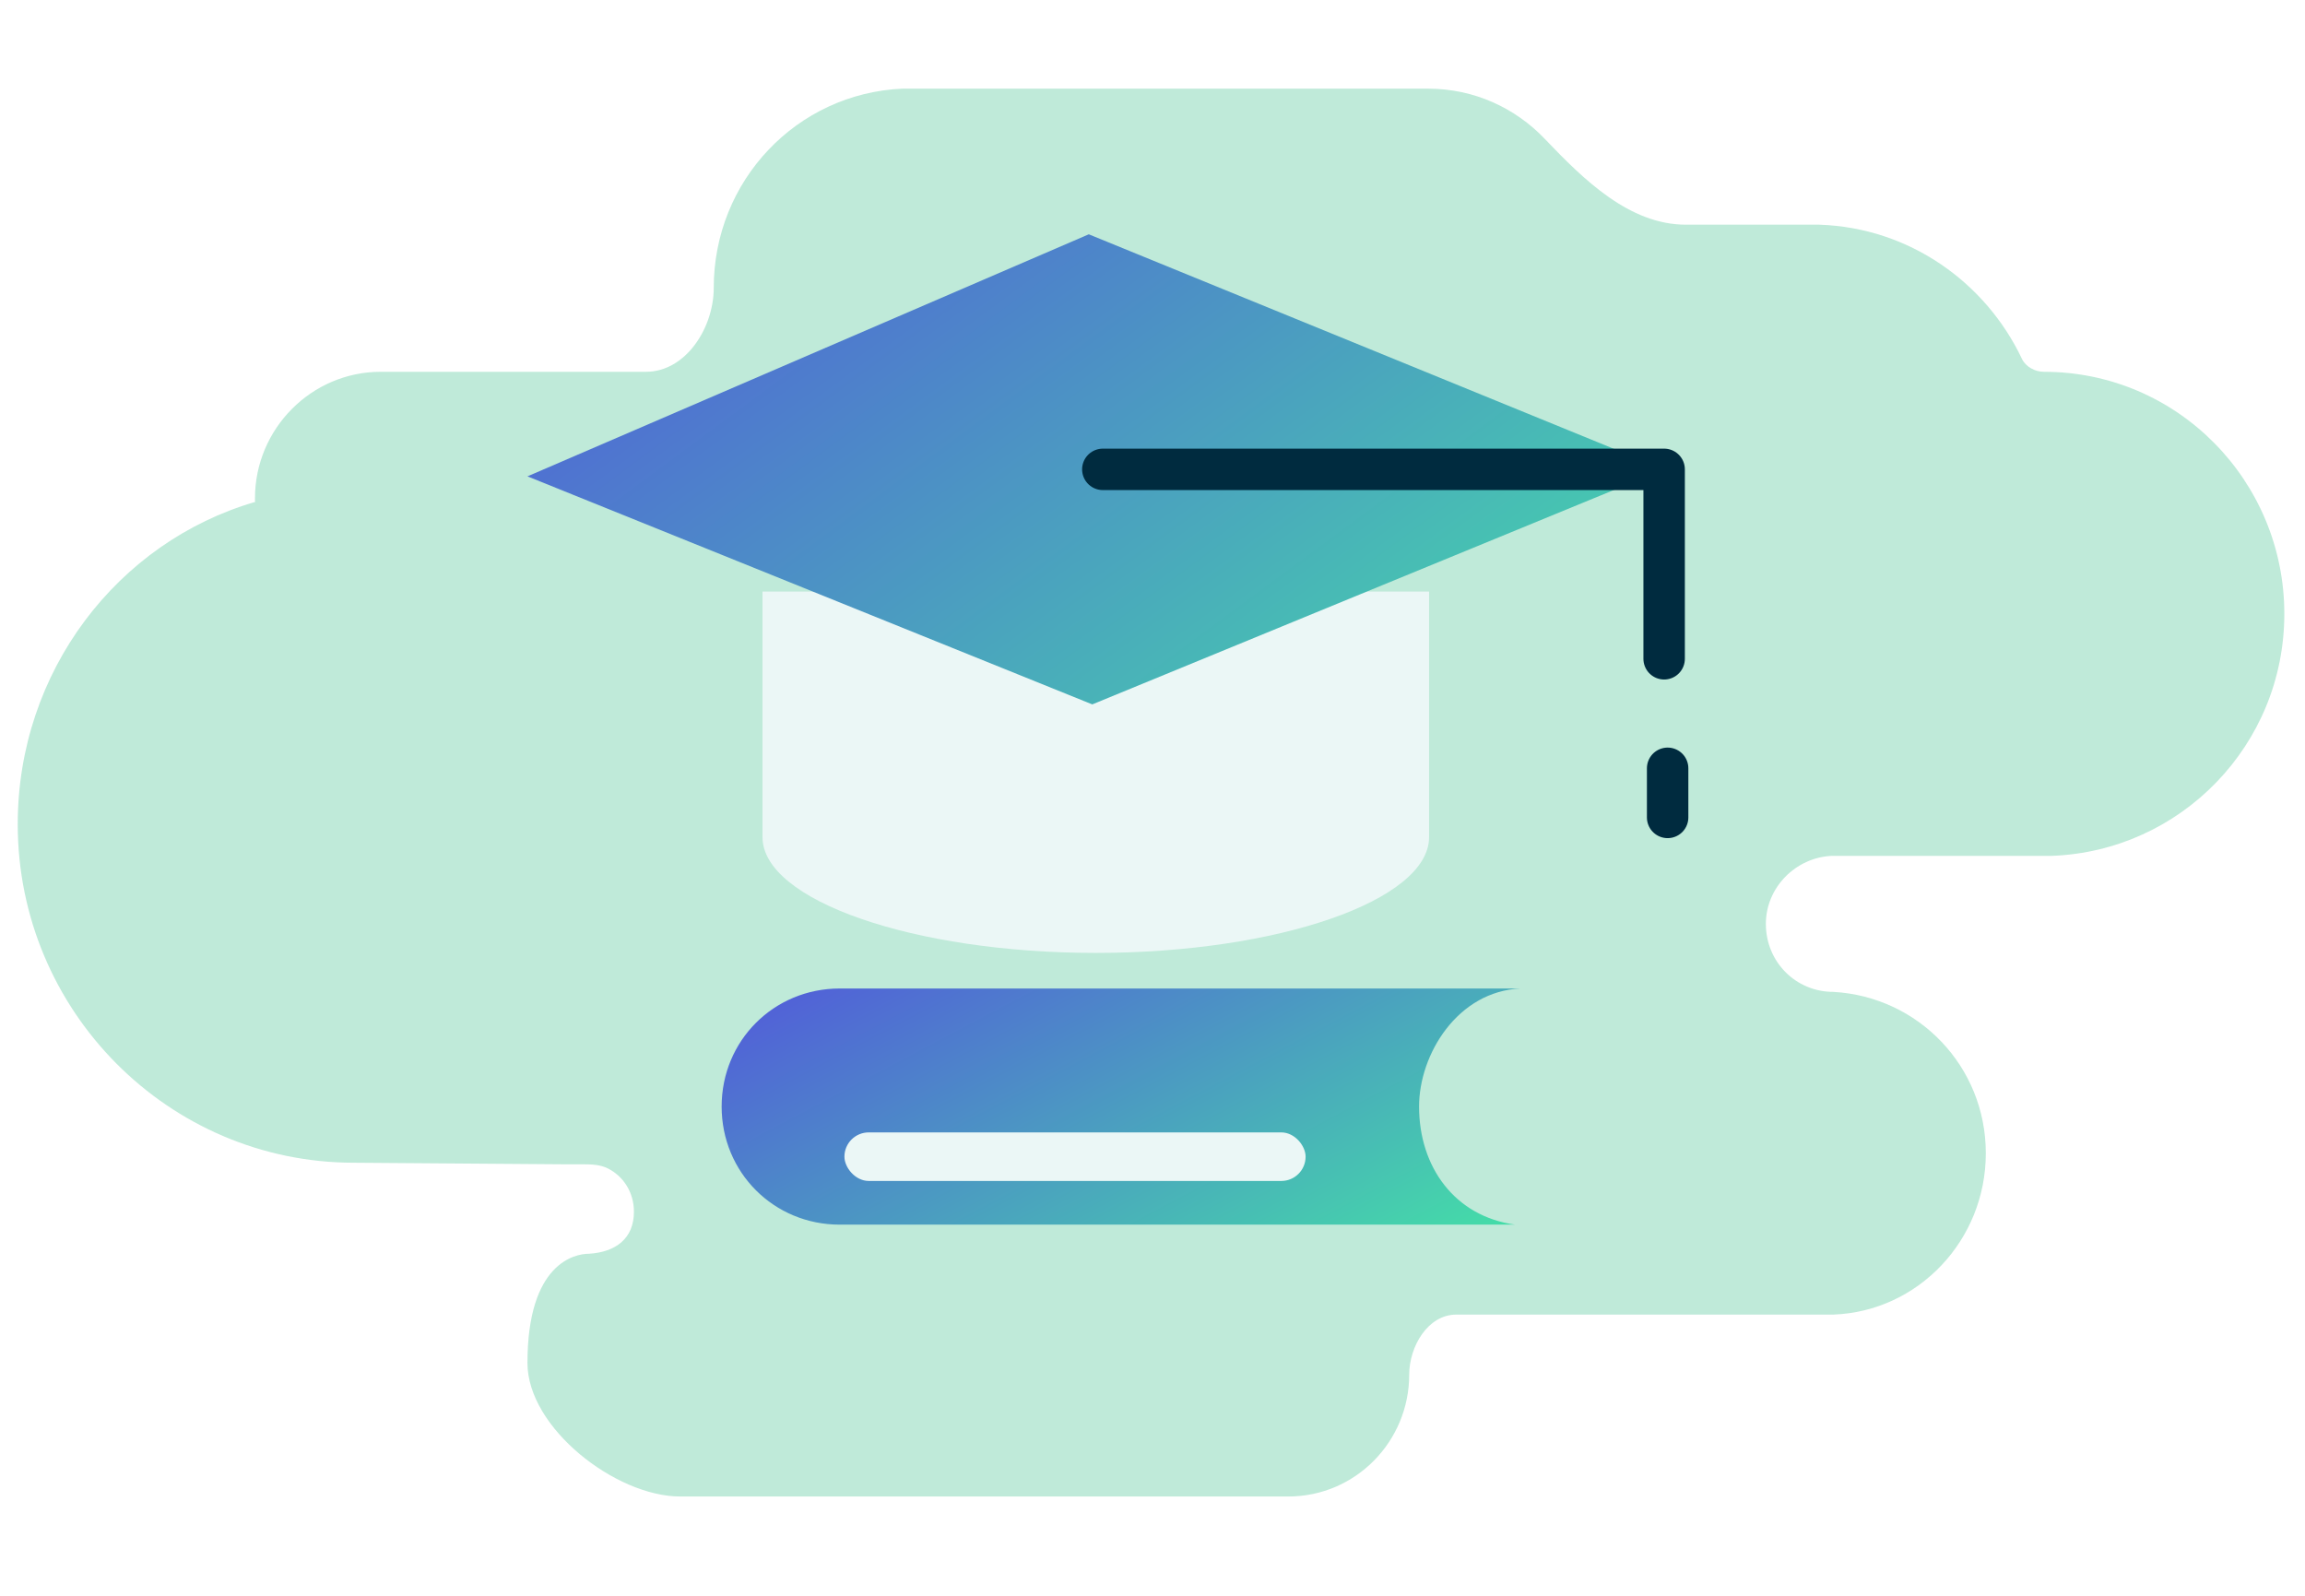
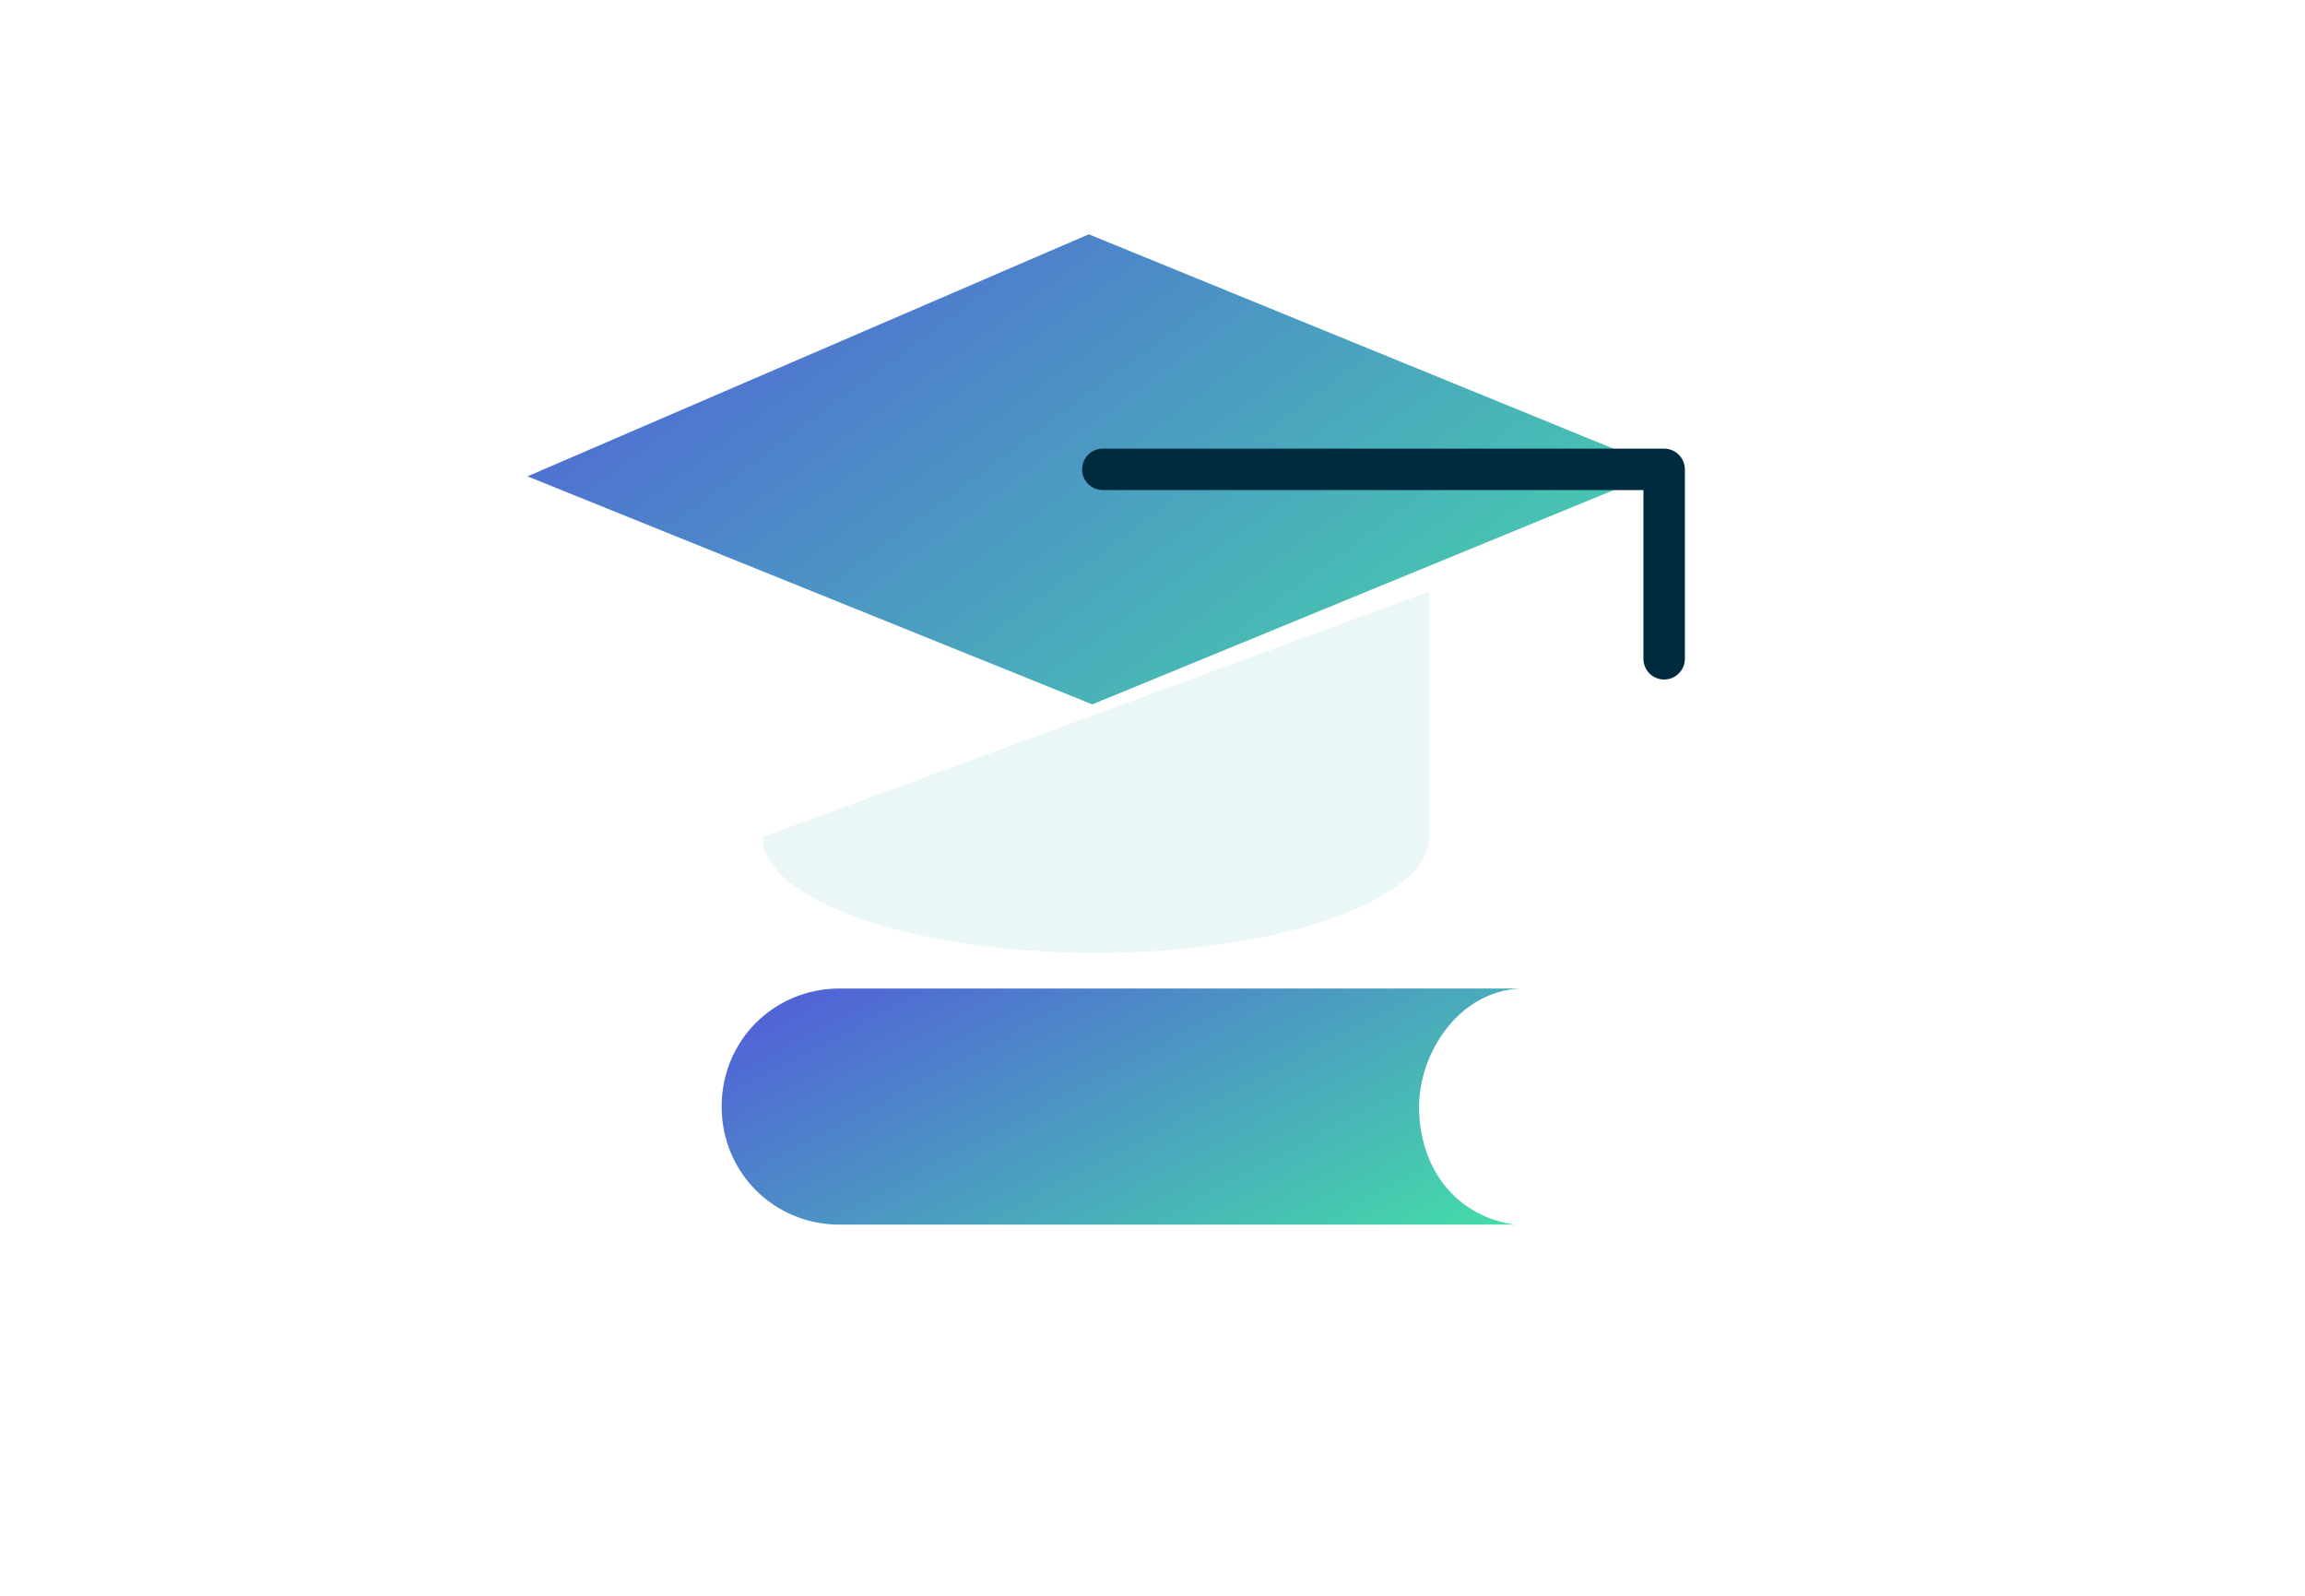
<svg xmlns="http://www.w3.org/2000/svg" width="130" height="90" viewBox="0 0 130 90" fill="none">
-   <path opacity="0.7" d="M1 46.484C1 57.012 9.506 65.576 19.962 65.576L31.802 65.665C24.048 65.665 21.459 65.665 32.913 65.665C33.381 65.665 33.871 65.688 34.288 65.9C35.17 66.347 35.753 67.256 35.753 68.342C35.753 69.858 34.716 70.621 33.209 70.71C34.004 70.71 33.564 70.71 33.209 70.71C32.416 70.71 29.748 71.241 29.748 76.871C29.748 80.529 34.729 84.4 38.362 84.4L61.963 84.4L72.39 84.4C72.478 84.4 72.567 84.4 72.656 84.4C76.466 84.4 79.478 81.278 79.478 77.531C79.478 75.933 80.535 74.141 82.133 74.141H103.403C108.188 73.962 111.998 69.948 111.998 65.041C111.998 60.134 108.188 56.209 103.403 55.941C101.276 55.941 99.593 54.246 99.593 52.105C99.593 50.053 101.276 48.358 103.314 48.269H115.72C122.986 48.001 128.834 42.024 128.834 34.619C128.834 27.125 122.809 20.969 115.277 20.969C114.776 20.969 114.25 20.691 114.035 20.238C111.995 15.933 107.693 12.84 102.606 12.672H95.085C91.897 12.672 89.324 10.139 87.124 7.832C85.459 6.084 83.131 5 80.542 5H50.887C44.95 5.268 40.254 10.175 40.254 16.241C40.254 18.491 38.677 20.969 36.428 20.969H21.823C21.735 20.969 21.557 20.969 21.469 20.969C17.57 20.969 14.38 24.181 14.38 28.106C14.38 28.192 14.38 28.195 14.38 28.274C14.38 28.28 14.385 28.285 14.391 28.285C14.403 28.285 14.406 28.303 14.394 28.306C6.635 30.562 1 37.858 1 46.484Z" fill="#A5E1C9" />
  <g filter="url(#filter0_d_10045_380)">
-     <path d="M80.599 30.625V44.476C80.599 48.037 72.091 51.005 61.802 51.005C51.513 51.005 43.005 48.037 43.005 44.476V30.625" fill="#EBF7F6" />
+     <path d="M80.599 30.625V44.476C80.599 48.037 72.091 51.005 61.802 51.005C51.513 51.005 43.005 48.037 43.005 44.476" fill="#EBF7F6" />
  </g>
  <path d="M93.855 26.471L61.604 39.727L29.748 26.866L61.406 13.214L93.855 26.471Z" fill="url(#paint0_linear_10045_380)" />
  <path d="M93.856 37.155V26.471H62.198" stroke="#002B3F" stroke-width="2.337" stroke-miterlimit="10" stroke-linecap="round" stroke-linejoin="round" />
-   <path d="M94.053 43.331V46.101" stroke="#002B3F" stroke-width="2.337" stroke-miterlimit="10" stroke-linecap="round" stroke-linejoin="round" />
  <path d="M80.034 62.409C80.034 59.467 82.202 55.905 85.763 55.75H47.359C43.642 55.75 40.7 58.692 40.7 62.409C40.7 66.125 43.642 69.068 47.359 69.068H85.454C82.047 68.603 80.034 65.816 80.034 62.409Z" fill="url(#paint1_linear_10045_380)" />
  <g filter="url(#filter1_d_10045_380)">
-     <rect x="47.625" y="61.128" width="26.01" height="2.738" rx="1.369" fill="#EBF7F6" />
-   </g>
+     </g>
  <defs>
    <filter id="filter0_d_10045_380" x="40.267" y="30.625" width="43.069" height="25.855" filterUnits="userSpaceOnUse" color-interpolation-filters="sRGB">
      <feFlood flood-opacity="0" result="BackgroundImageFix" />
      <feColorMatrix in="SourceAlpha" type="matrix" values="0 0 0 0 0 0 0 0 0 0 0 0 0 0 0 0 0 0 127 0" result="hardAlpha" />
      <feOffset dy="2.738" />
      <feGaussianBlur stdDeviation="1.369" />
      <feComposite in2="hardAlpha" operator="out" />
      <feColorMatrix type="matrix" values="0 0 0 0 0.393 0 0 0 0 0.634 0 0 0 0 0.576 0 0 0 0.5 0" />
      <feBlend mode="normal" in2="BackgroundImageFix" result="effect1_dropShadow_10045_380" />
      <feBlend mode="normal" in="SourceGraphic" in2="effect1_dropShadow_10045_380" result="shape" />
    </filter>
    <filter id="filter1_d_10045_380" x="44.887" y="61.128" width="31.486" height="8.214" filterUnits="userSpaceOnUse" color-interpolation-filters="sRGB">
      <feFlood flood-opacity="0" result="BackgroundImageFix" />
      <feColorMatrix in="SourceAlpha" type="matrix" values="0 0 0 0 0 0 0 0 0 0 0 0 0 0 0 0 0 0 127 0" result="hardAlpha" />
      <feOffset dy="2.738" />
      <feGaussianBlur stdDeviation="1.369" />
      <feComposite in2="hardAlpha" operator="out" />
      <feColorMatrix type="matrix" values="0 0 0 0 0.393 0 0 0 0 0.634 0 0 0 0 0.576 0 0 0 0.5 0" />
      <feBlend mode="normal" in2="BackgroundImageFix" result="effect1_dropShadow_10045_380" />
      <feBlend mode="normal" in="SourceGraphic" in2="effect1_dropShadow_10045_380" result="shape" />
    </filter>
    <linearGradient id="paint0_linear_10045_380" x1="95.137" y1="39.463" x2="56.959" y2="-12.143" gradientUnits="userSpaceOnUse">
      <stop stop-color="#44DFA7" />
      <stop offset="1" stop-color="#5350DE" />
    </linearGradient>
    <linearGradient id="paint1_linear_10045_380" x1="86.664" y1="68.935" x2="70.092" y2="37.587" gradientUnits="userSpaceOnUse">
      <stop stop-color="#44DFA7" />
      <stop offset="1" stop-color="#5350DE" />
    </linearGradient>
  </defs>
</svg>